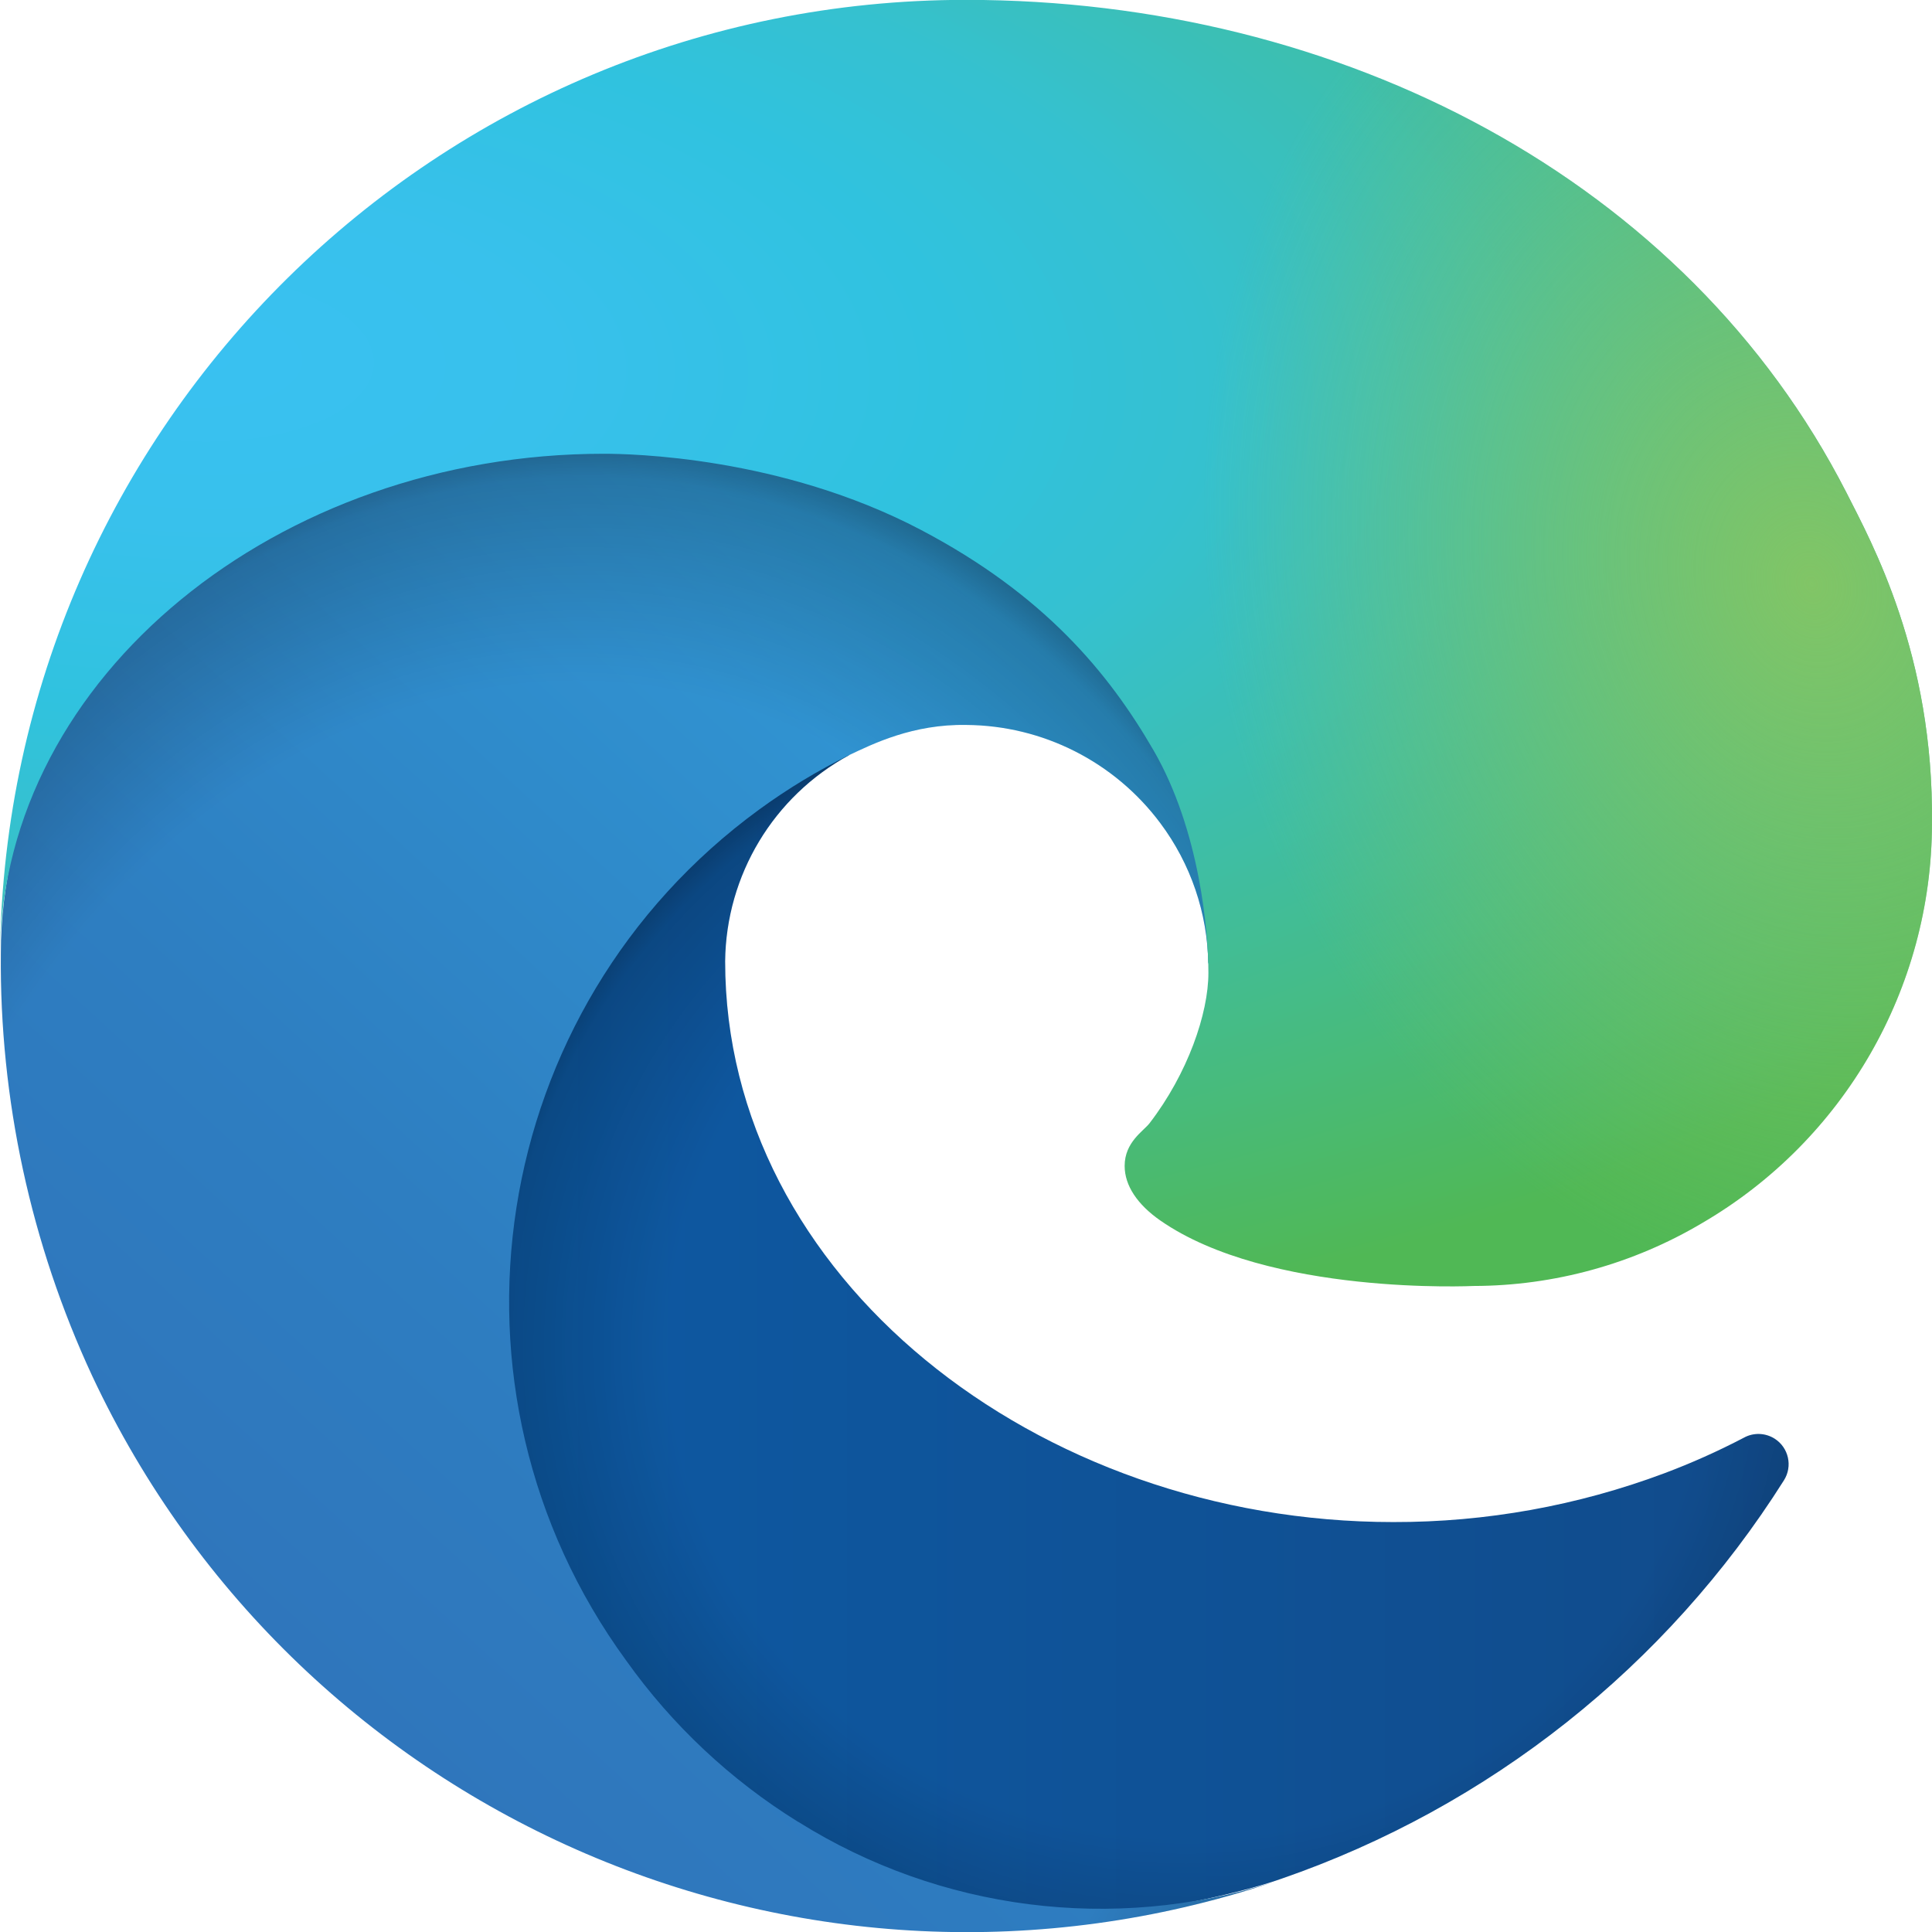
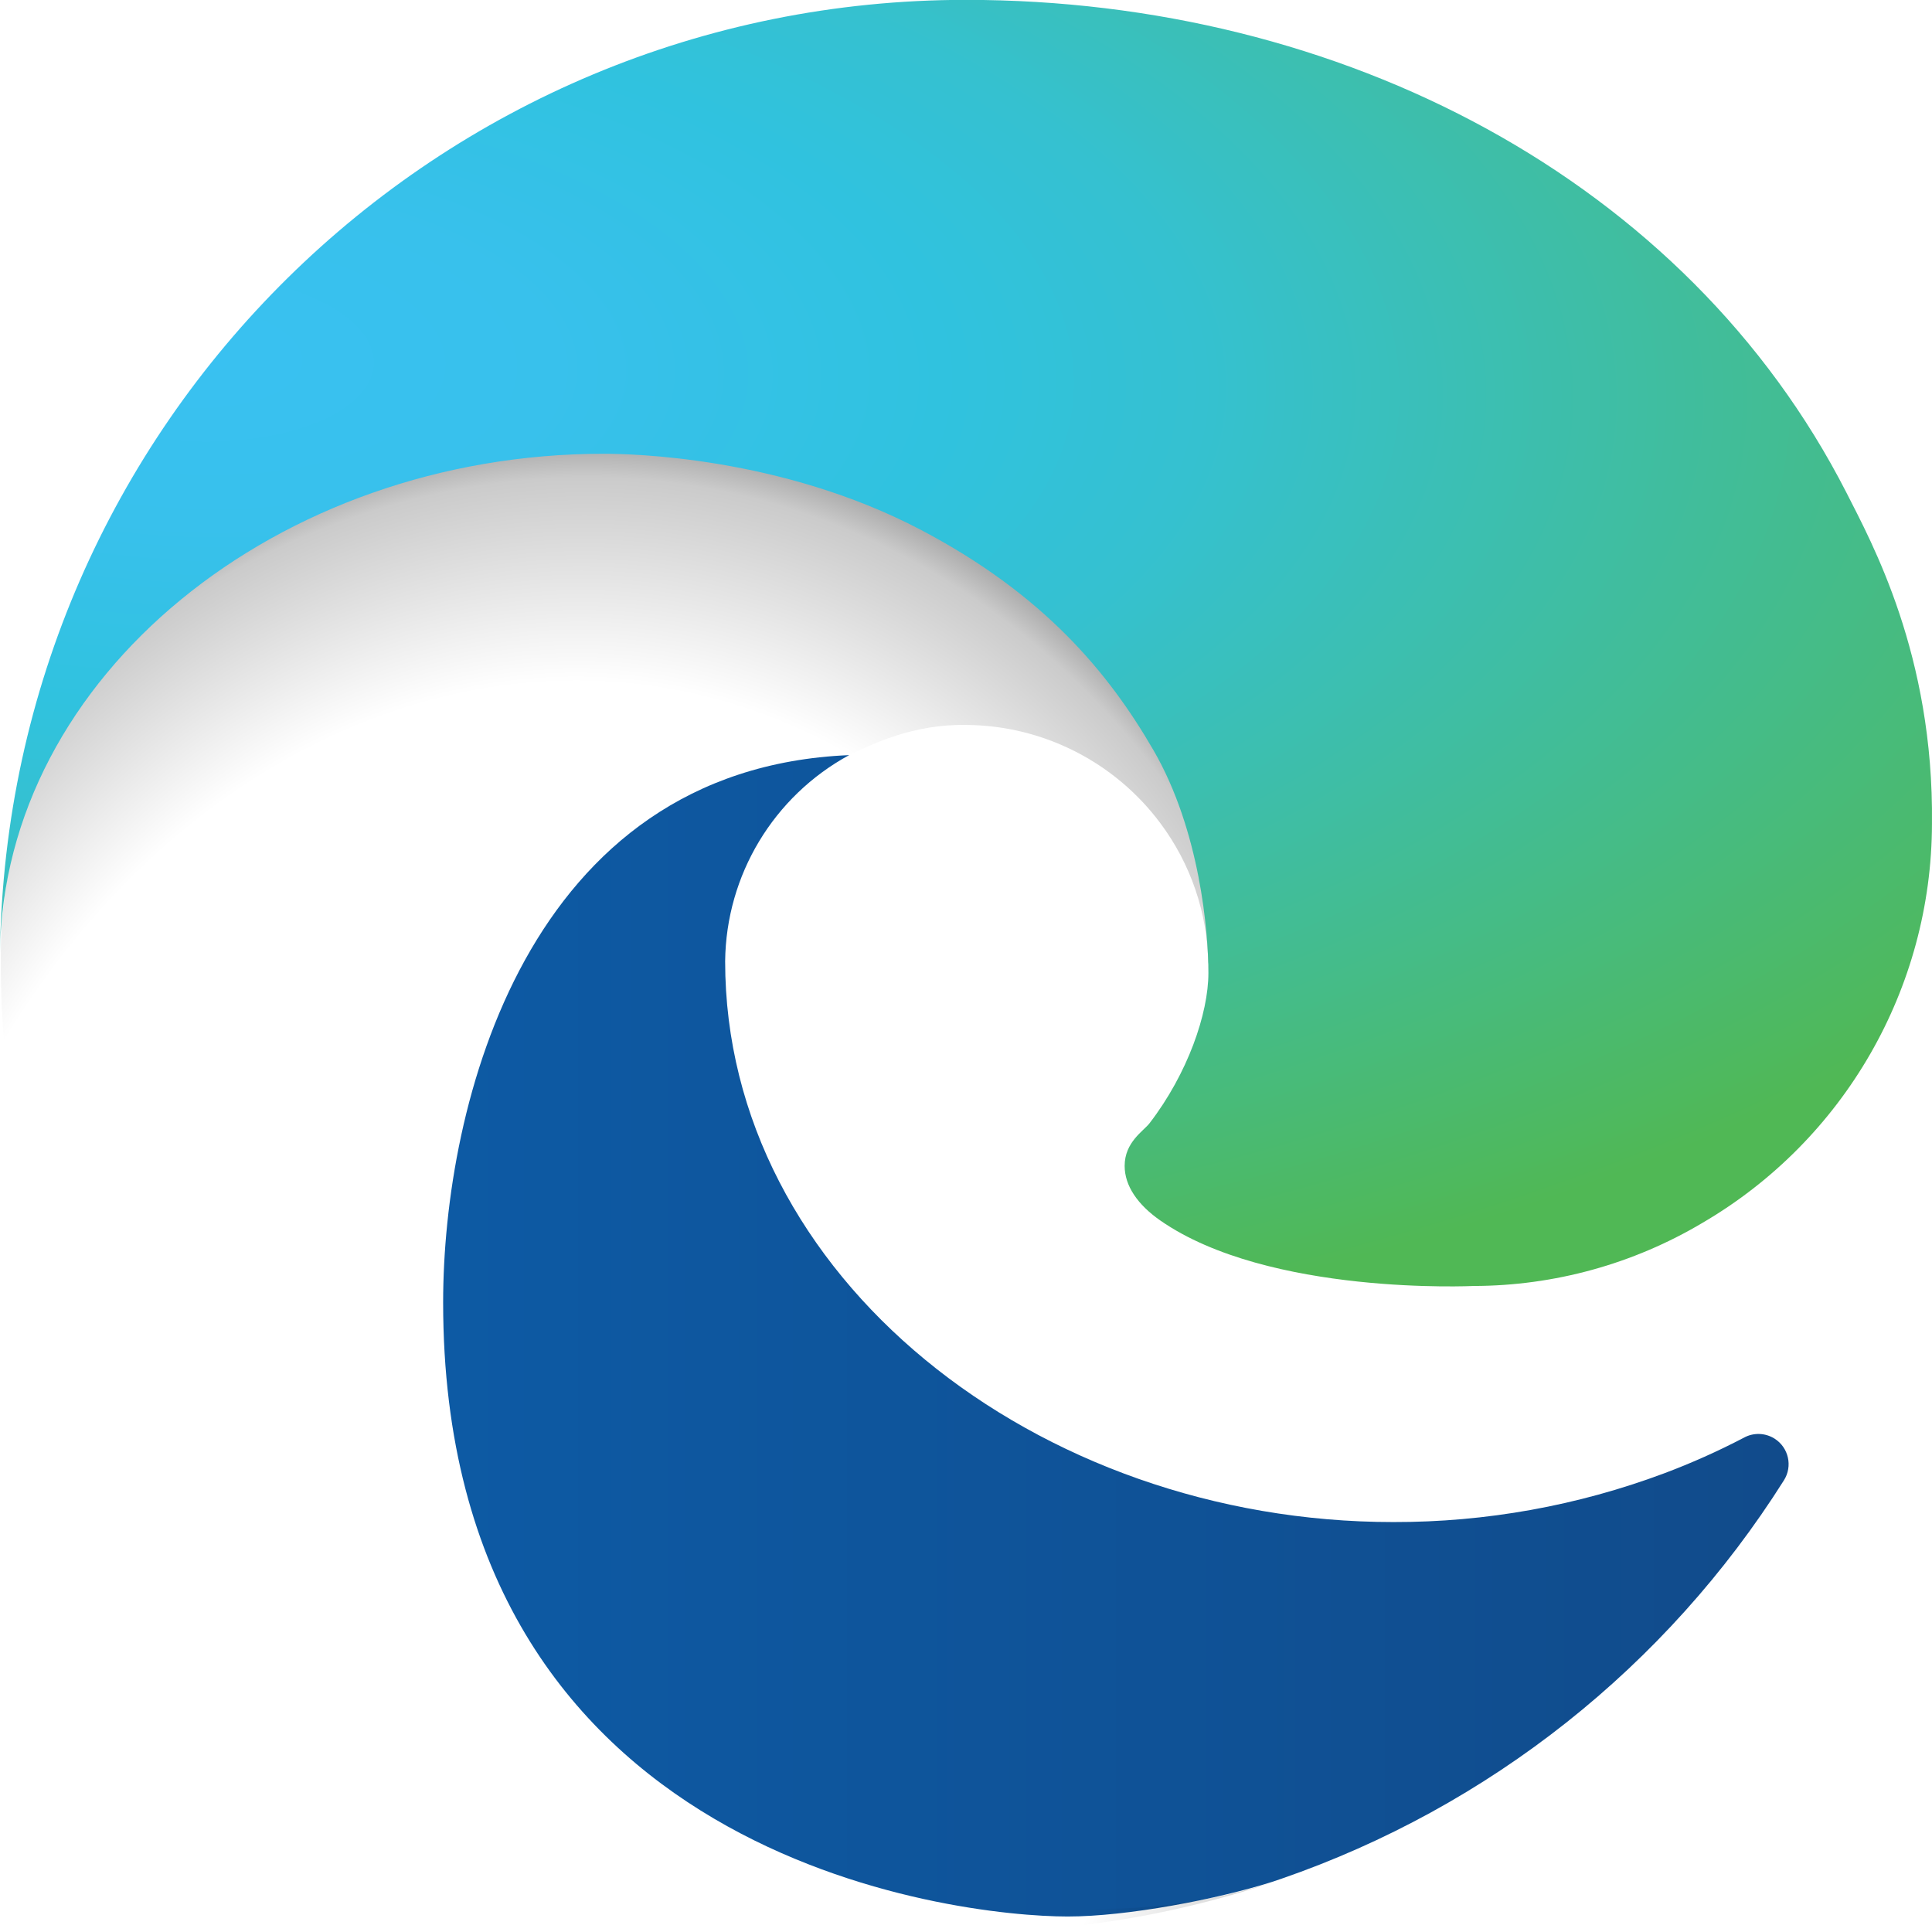
<svg xmlns="http://www.w3.org/2000/svg" version="1.1" id="Layer_1" x="0px" y="0px" width="60px" height="60px" viewBox="0 0 60 60" style="enable-background:new 0 0 60 60;" xml:space="preserve">
  <style type="text/css">
	.st0{fill:url(#SVGID_1_);}
	.st1{opacity:0.35;fill:url(#SVGID_00000134225708544661628340000016253290155184952508_);enable-background:new    ;}
	.st2{fill:url(#SVGID_00000012461975667487045920000006060941781270670250_);}
	.st3{opacity:0.41;fill:url(#SVGID_00000177443321439751263880000015545860579069863333_);enable-background:new    ;}
	.st4{fill:url(#SVGID_00000142885969365719326960000000101328310253394096_);}
	.st5{fill:url(#SVGID_00000139979403112447953150000010067030030280366000_);}
</style>
  <g>
    <linearGradient id="SVGID_1_" gradientUnits="userSpaceOnUse" x1="18.392" y1="572.405" x2="60.176" y2="572.405" gradientTransform="matrix(1 0 0 1 -4.63 -530.92)">
      <stop offset="0" style="stop-color:#0D5AA4" />
      <stop offset="1" style="stop-color:#114B8B" />
    </linearGradient>
    <path class="st0" d="M54.154,44.651c-0.8,0.418-1.625,0.787-2.47,1.104c-2.691,1.007-5.541,1.52-8.414,1.514   c-11.09,0-20.75-7.628-20.75-17.418c0.029-2.674,1.502-5.122,3.851-6.4C16.34,23.873,13.762,34.325,13.762,40.449   c0,17.315,15.958,19.07,19.396,19.07c1.854,0,4.65-0.539,6.328-1.069l0.307-0.103c6.457-2.232,11.962-6.596,15.608-12.374   c0.277-0.437,0.148-1.016-0.289-1.294C54.821,44.495,54.454,44.484,54.154,44.651z" />
    <radialGradient id="SVGID_00000047019642828682797020000013490656394321025454_" cx="41.476" cy="598.472" r="22.353" gradientTransform="matrix(1 0 0 0.95 -4.63 -526.73)" gradientUnits="userSpaceOnUse">
      <stop offset="0.72" style="stop-color:#010101;stop-opacity:0" />
      <stop offset="0.95" style="stop-color:#010101;stop-opacity:0.53" />
      <stop offset="1" style="stop-color:#010101" />
    </radialGradient>
-     <path style="opacity:0.35;fill:url(#SVGID_00000047019642828682797020000013490656394321025454_);enable-background:new    ;" d="   M54.154,44.651c-0.8,0.418-1.625,0.787-2.47,1.104c-2.691,1.007-5.541,1.52-8.414,1.514c-11.09,0-20.75-7.628-20.75-17.418   c0.029-2.674,1.502-5.122,3.851-6.4C16.34,23.873,13.762,34.325,13.762,40.449c0,17.315,15.958,19.07,19.396,19.07   c1.854,0,4.65-0.539,6.328-1.069l0.307-0.103c6.457-2.232,11.962-6.596,15.608-12.374c0.277-0.437,0.148-1.016-0.289-1.294   C54.821,44.495,54.454,44.484,54.154,44.651z" />
    <linearGradient id="SVGID_00000125574500454845252540000014952245393367767182_" gradientUnits="userSpaceOnUse" x1="40.44" y1="554.292" x2="14.334" y2="582.727" gradientTransform="matrix(1 0 0 1 -4.63 -530.92)">
      <stop offset="0" style="stop-color:#2F9CD7" />
      <stop offset="0.16" style="stop-color:#3093D1" />
      <stop offset="0.67" style="stop-color:#2E7EC1" />
      <stop offset="1" style="stop-color:#2F76BC" />
    </linearGradient>
-     <path style="fill:url(#SVGID_00000125574500454845252540000014952245393367767182_);" d="M24.779,56.575   c-2.09-1.297-3.902-2.997-5.329-5.001c-6.16-8.439-4.312-20.274,4.127-26.433c0.881-0.643,1.815-1.208,2.793-1.69   c0.731-0.345,1.98-0.968,3.642-0.937c2.373,0.017,4.601,1.145,6.021,3.047c0.946,1.264,1.468,2.795,1.491,4.373   c0-0.049,5.732-18.655-18.749-18.655c-10.288,0-18.749,9.763-18.749,18.329c-0.041,4.531,0.929,9.015,2.838,13.124   c6.458,13.78,22.212,20.541,36.649,15.728c-4.942,1.558-10.319,0.873-14.713-1.875L24.779,56.575z" />
    <radialGradient id="SVGID_00000080925104131986322090000002878970943844378010_" cx="-792.556" cy="673.46" r="33.57" gradientTransform="matrix(0.15 -0.99 0.8 0.12 -403.34 -818.81)" gradientUnits="userSpaceOnUse">
      <stop offset="0.76" style="stop-color:#010101;stop-opacity:0" />
      <stop offset="0.95" style="stop-color:#010101;stop-opacity:0.5" />
      <stop offset="1" style="stop-color:#010101" />
    </radialGradient>
    <path style="opacity:0.41;fill:url(#SVGID_00000080925104131986322090000002878970943844378010_);enable-background:new    ;" d="   M24.779,56.575c-2.09-1.297-3.902-2.997-5.329-5.001c-6.16-8.439-4.312-20.274,4.127-26.433c0.881-0.643,1.815-1.208,2.793-1.69   c0.731-0.345,1.98-0.968,3.642-0.937c2.373,0.017,4.601,1.145,6.021,3.047c0.946,1.264,1.468,2.795,1.491,4.373   c0-0.049,5.732-18.655-18.749-18.655c-10.288,0-18.749,9.763-18.749,18.329c-0.041,4.531,0.929,9.015,2.838,13.124   c6.458,13.78,22.212,20.541,36.649,15.728c-4.942,1.558-10.319,0.873-14.713-1.875L24.779,56.575z" />
    <radialGradient id="SVGID_00000055688692838894036160000005338756438024908217_" cx="157.028" cy="-269.015" r="47.442" gradientTransform="matrix(-0.04 1 -2.13 -0.08 -560.66 -167.45)" gradientUnits="userSpaceOnUse">
      <stop offset="0" style="stop-color:#39C1F1" />
      <stop offset="0.11" style="stop-color:#38C1EC" />
      <stop offset="0.23" style="stop-color:#30C2DF" />
      <stop offset="0.31" style="stop-color:#35C1D0" />
      <stop offset="0.67" style="stop-color:#50B855" />
    </radialGradient>
    <path style="fill:url(#SVGID_00000055688692838894036160000005338756438024908217_);" d="M35.7,34.883   c-0.19,0.246-0.773,0.586-0.773,1.326c0,0.612,0.398,1.2,1.106,1.694c3.37,2.344,9.724,2.034,9.74,2.034   c2.497-0.006,4.947-0.682,7.094-1.957c4.407-2.573,7.121-7.289,7.132-12.393c0.061-5.252-1.875-8.744-2.658-10.291   C52.375,5.583,41.655-0.004,29.998-0.004C13.594-0.006,0.231,13.17,0,29.572c0.112-8.564,8.624-15.48,18.749-15.48   c0.82,0,5.498,0.08,9.843,2.36c3.829,2.011,5.836,4.439,7.23,6.846c1.448,2.501,1.706,5.66,1.706,6.918   C37.528,31.475,36.886,33.341,35.7,34.883z" />
    <radialGradient id="SVGID_00000033341774987956560490000014843644482725621424_" cx="420.566" cy="-143.378" r="22.813" gradientTransform="matrix(0.28 0.96 -0.78 0.23 -173.33 -352.63)" gradientUnits="userSpaceOnUse">
      <stop offset="0" style="stop-color:#81C566" />
      <stop offset="1" style="stop-color:#81C566;stop-opacity:0" />
    </radialGradient>
-     <path style="fill:url(#SVGID_00000033341774987956560490000014843644482725621424_);" d="M35.7,34.883   c-0.19,0.246-0.773,0.586-0.773,1.326c0,0.612,0.398,1.2,1.106,1.694c3.37,2.344,9.724,2.034,9.74,2.034   c2.497-0.006,4.947-0.682,7.094-1.957c4.407-2.573,7.121-7.289,7.132-12.393c0.061-5.252-1.875-8.744-2.658-10.291   C52.375,5.583,41.655-0.004,29.998-0.004C13.594-0.006,0.231,13.17,0,29.572c0.112-8.564,8.624-15.48,18.749-15.48   c0.82,0,5.498,0.08,9.843,2.36c3.829,2.011,5.836,4.439,7.23,6.846c1.448,2.501,1.706,5.66,1.706,6.918   C37.528,31.475,36.886,33.341,35.7,34.883z" />
  </g>
</svg>